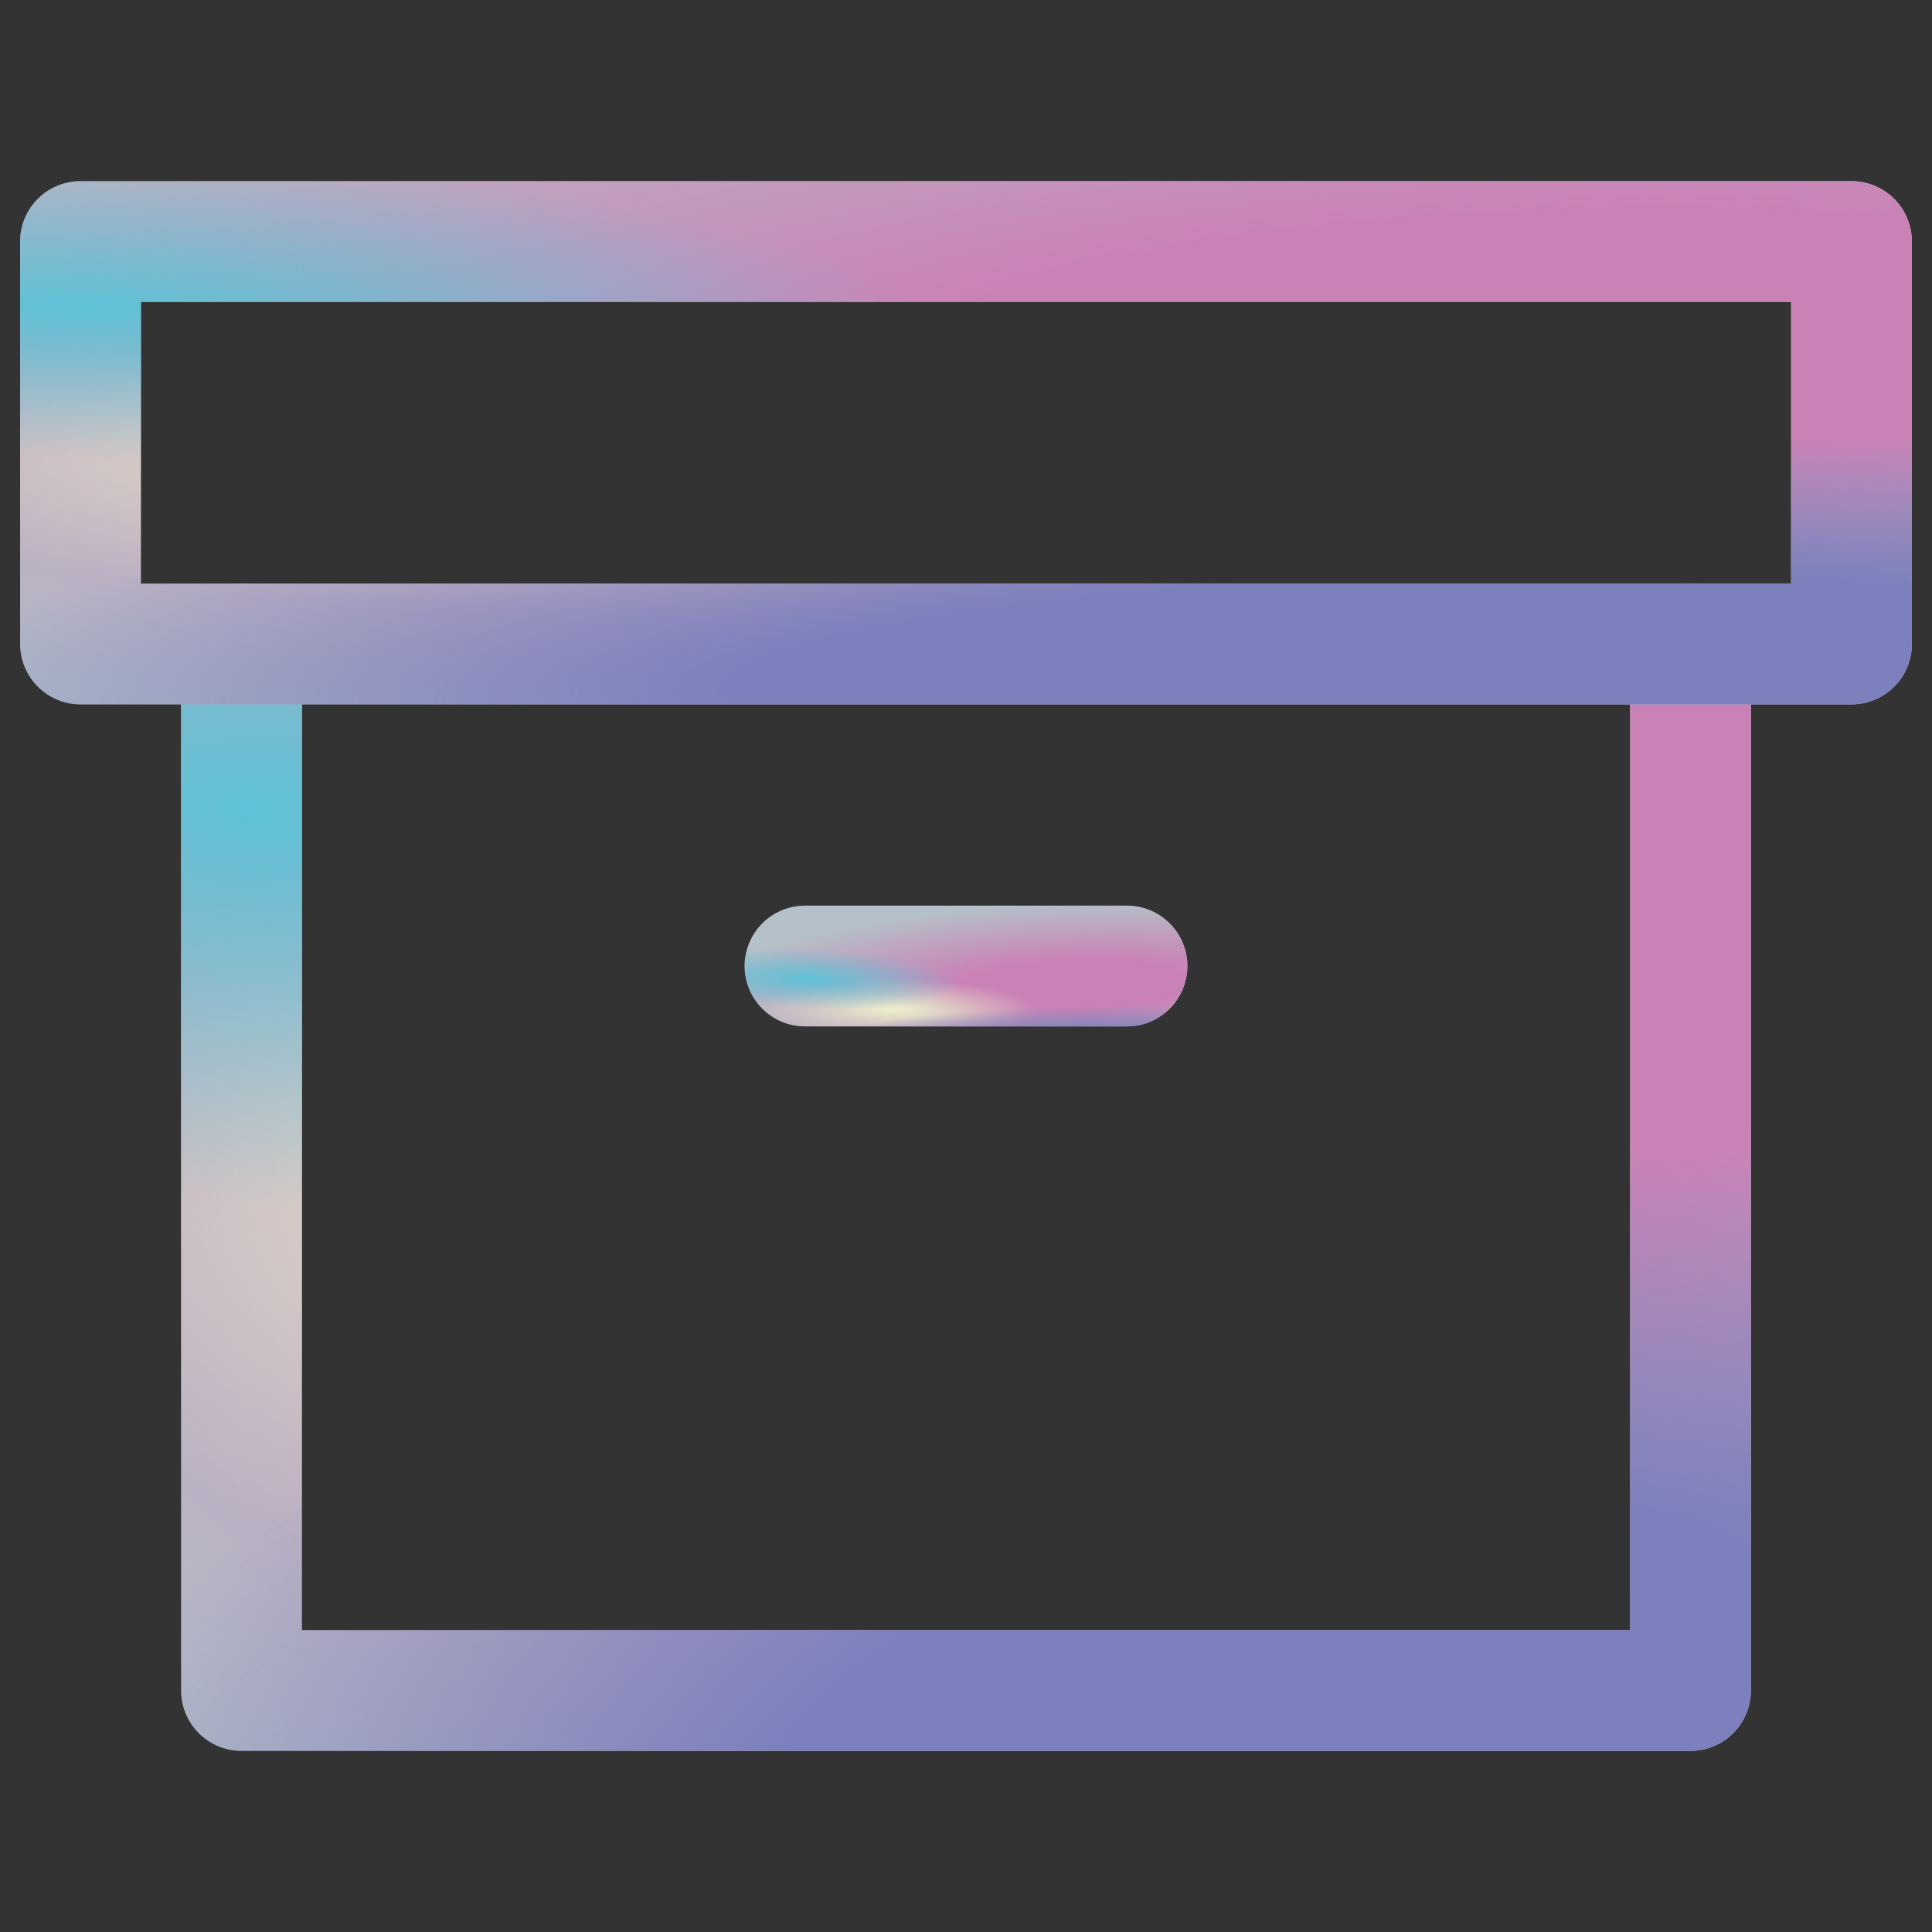
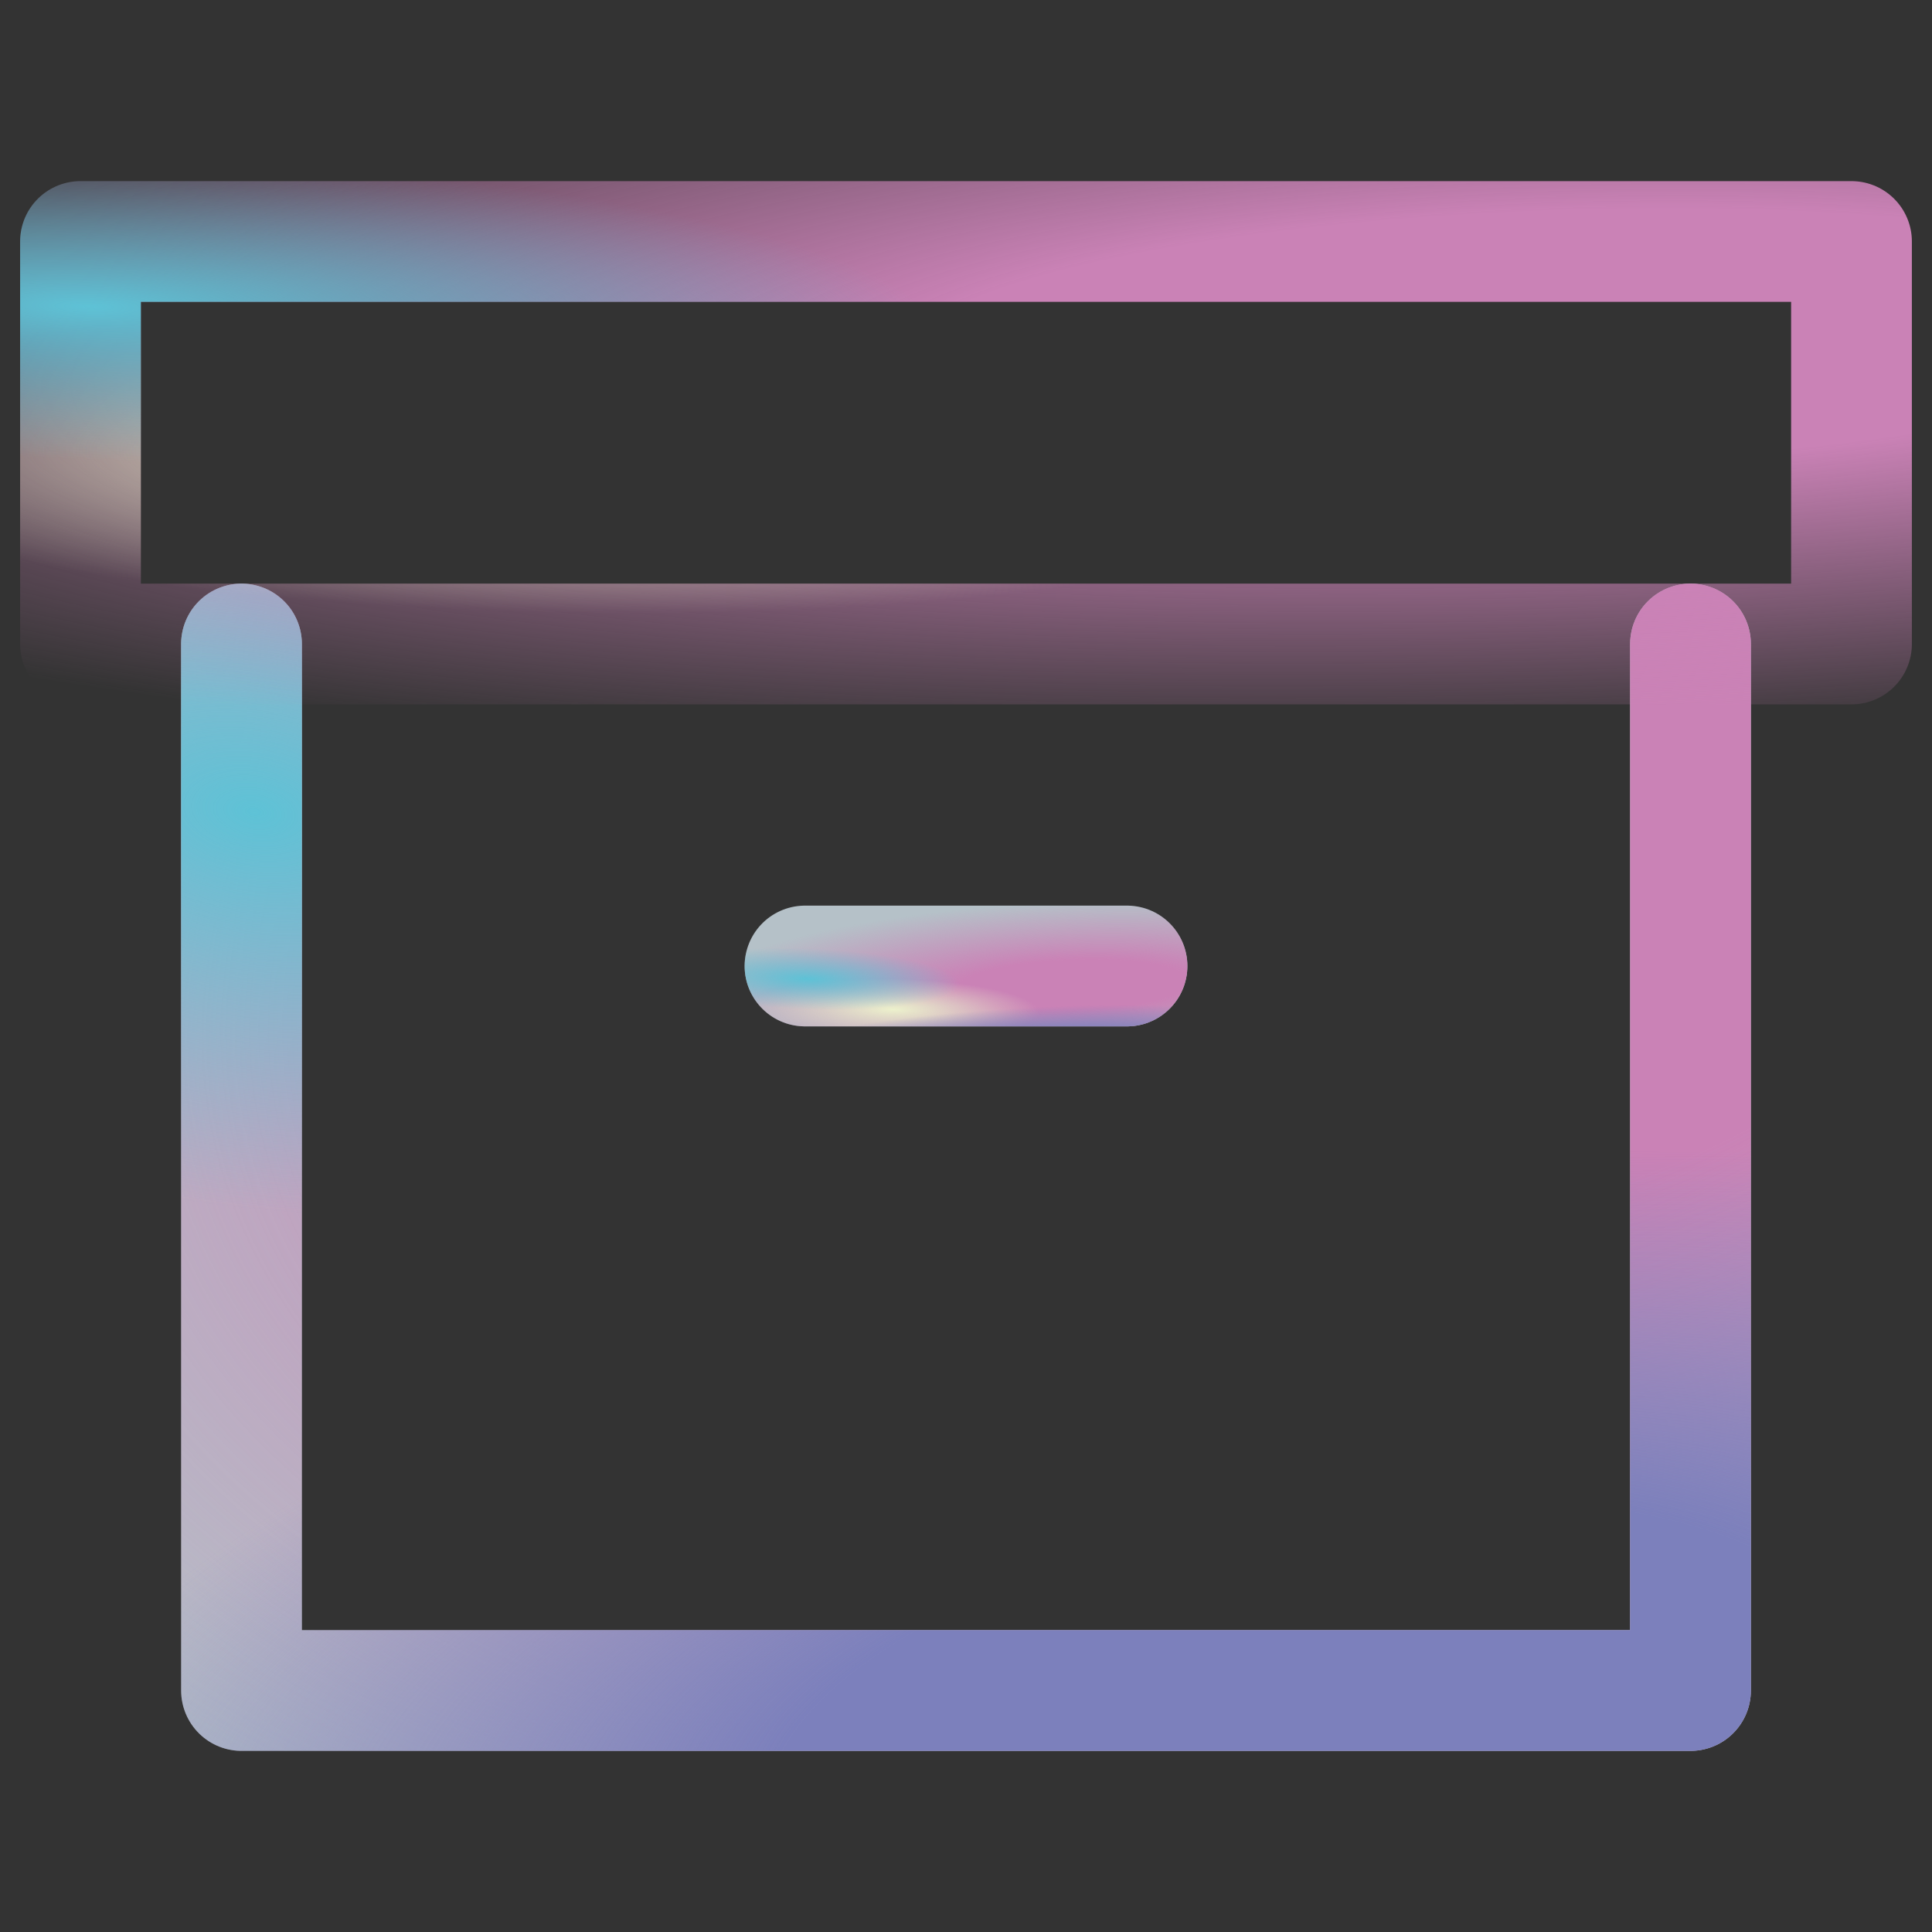
<svg xmlns="http://www.w3.org/2000/svg" width="24" height="24" viewBox="0 0 24 24" fill="none">
  <rect x="0" y="0" width="24" height="24" fill="#333333" stroke="none" />
  <path d="M21 8V21H3V8" stroke="#B5C1C8" stroke-width="1.5" stroke-linecap="round" stroke-linejoin="round" />
  <path d="M21 8V21H3V8" stroke="url(#paint0_radial_1354_370)" stroke-width="1.5" stroke-linecap="round" stroke-linejoin="round" />
-   <path d="M21 8V21H3V8" stroke="url(#paint1_radial_1354_370)" stroke-width="1.5" stroke-linecap="round" stroke-linejoin="round" />
  <path d="M21 8V21H3V8" stroke="url(#paint2_radial_1354_370)" stroke-width="1.5" stroke-linecap="round" stroke-linejoin="round" />
  <path d="M21 8V21H3V8" stroke="url(#paint3_radial_1354_370)" stroke-width="1.5" stroke-linecap="round" stroke-linejoin="round" />
-   <path d="M23 3H1V8H23V3Z" stroke="#B5C1C8" stroke-width="1.5" stroke-linecap="round" stroke-linejoin="round" />
  <path d="M23 3H1V8H23V3Z" stroke="url(#paint4_radial_1354_370)" stroke-width="1.5" stroke-linecap="round" stroke-linejoin="round" />
  <path d="M23 3H1V8H23V3Z" stroke="url(#paint5_radial_1354_370)" stroke-width="1.5" stroke-linecap="round" stroke-linejoin="round" />
-   <path d="M23 3H1V8H23V3Z" stroke="url(#paint6_radial_1354_370)" stroke-width="1.5" stroke-linecap="round" stroke-linejoin="round" />
  <path d="M23 3H1V8H23V3Z" stroke="url(#paint7_radial_1354_370)" stroke-width="1.5" stroke-linecap="round" stroke-linejoin="round" />
  <path d="M10 12H14" stroke="#B5C1C8" stroke-width="1.5" stroke-linecap="round" stroke-linejoin="round" />
  <path d="M10 12H14" stroke="url(#paint8_radial_1354_370)" stroke-width="1.5" stroke-linecap="round" stroke-linejoin="round" />
  <path d="M10 12H14" stroke="url(#paint9_radial_1354_370)" stroke-width="1.5" stroke-linecap="round" stroke-linejoin="round" />
  <path d="M10 12H14" stroke="url(#paint10_radial_1354_370)" stroke-width="1.5" stroke-linecap="round" stroke-linejoin="round" />
  <path d="M10 12H14" stroke="url(#paint11_radial_1354_370)" stroke-width="1.5" stroke-linecap="round" stroke-linejoin="round" />
  <defs>
    <radialGradient id="paint0_radial_1354_370" cx="0" cy="0" r="1" gradientTransform="matrix(-14.497 11.397 -15.781 -7.471 17.945 11.1)" gradientUnits="userSpaceOnUse">
      <stop offset="0.304" stop-color="#CA82B6" />
      <stop offset="1" stop-color="#CA82B6" stop-opacity="0" />
    </radialGradient>
    <radialGradient id="paint1_radial_1354_370" cx="0" cy="0" r="1" gradientTransform="matrix(5.53 -3.374 6.001 3.661 7.932 15.021)" gradientUnits="userSpaceOnUse">
      <stop stop-color="#ECF1CC" />
      <stop offset="1" stop-color="#ECF1CC" stop-opacity="0" />
    </radialGradient>
    <radialGradient id="paint2_radial_1354_370" cx="0" cy="0" r="1" gradientTransform="matrix(-3.886 -6.291 16.048 -3.689 16.301 21.585)" gradientUnits="userSpaceOnUse">
      <stop offset="0.403" stop-color="#7C80BC" />
      <stop offset="1" stop-color="#7C80BC" stop-opacity="0" />
    </radialGradient>
    <radialGradient id="paint3_radial_1354_370" cx="0" cy="0" r="1" gradientTransform="matrix(7.024 3.465 -4.797 3.62 3.149 10.097)" gradientUnits="userSpaceOnUse">
      <stop stop-color="#5EC2D6" />
      <stop offset="1" stop-color="#5EC2D6" stop-opacity="0" />
    </radialGradient>
    <radialGradient id="paint4_radial_1354_370" cx="0" cy="0" r="1" gradientTransform="matrix(-17.718 4.383 -19.287 -2.873 19.266 4.192)" gradientUnits="userSpaceOnUse">
      <stop offset="0.304" stop-color="#CA82B6" />
      <stop offset="1" stop-color="#CA82B6" stop-opacity="0" />
    </radialGradient>
    <radialGradient id="paint5_radial_1354_370" cx="0" cy="0" r="1" gradientTransform="matrix(6.759 -1.298 7.334 1.408 7.028 5.7)" gradientUnits="userSpaceOnUse">
      <stop stop-color="#ECF1CC" />
      <stop offset="1" stop-color="#ECF1CC" stop-opacity="0" />
    </radialGradient>
    <radialGradient id="paint6_radial_1354_370" cx="0" cy="0" r="1" gradientTransform="matrix(-4.749 -2.42 19.614 -1.419 17.257 8.225)" gradientUnits="userSpaceOnUse">
      <stop offset="0.403" stop-color="#7C80BC" />
      <stop offset="1" stop-color="#7C80BC" stop-opacity="0" />
    </radialGradient>
    <radialGradient id="paint7_radial_1354_370" cx="0" cy="0" r="1" gradientTransform="matrix(8.585 1.333 -5.863 1.392 1.183 3.807)" gradientUnits="userSpaceOnUse">
      <stop stop-color="#5EC2D6" />
      <stop offset="1" stop-color="#5EC2D6" stop-opacity="0" />
    </radialGradient>
    <radialGradient id="paint8_radial_1354_370" cx="0" cy="0" r="1" gradientTransform="matrix(-3.222 0.877 -3.507 -0.575 13.321 12.239)" gradientUnits="userSpaceOnUse">
      <stop offset="0.304" stop-color="#CA82B6" />
      <stop offset="1" stop-color="#CA82B6" stop-opacity="0" />
    </radialGradient>
    <radialGradient id="paint9_radial_1354_370" cx="0" cy="0" r="1" gradientTransform="matrix(1.229 -0.26 1.334 0.282 11.096 12.54)" gradientUnits="userSpaceOnUse">
      <stop stop-color="#ECF1CC" />
      <stop offset="1" stop-color="#ECF1CC" stop-opacity="0" />
    </radialGradient>
    <radialGradient id="paint10_radial_1354_370" cx="0" cy="0" r="1" gradientTransform="matrix(-0.864 -0.484 3.566 -0.284 12.956 13.045)" gradientUnits="userSpaceOnUse">
      <stop offset="0.403" stop-color="#7C80BC" />
      <stop offset="1" stop-color="#7C80BC" stop-opacity="0" />
    </radialGradient>
    <radialGradient id="paint11_radial_1354_370" cx="0" cy="0" r="1" gradientTransform="matrix(1.561 0.267 -1.066 0.278 10.033 12.161)" gradientUnits="userSpaceOnUse">
      <stop stop-color="#5EC2D6" />
      <stop offset="1" stop-color="#5EC2D6" stop-opacity="0" />
    </radialGradient>
  </defs>
</svg>